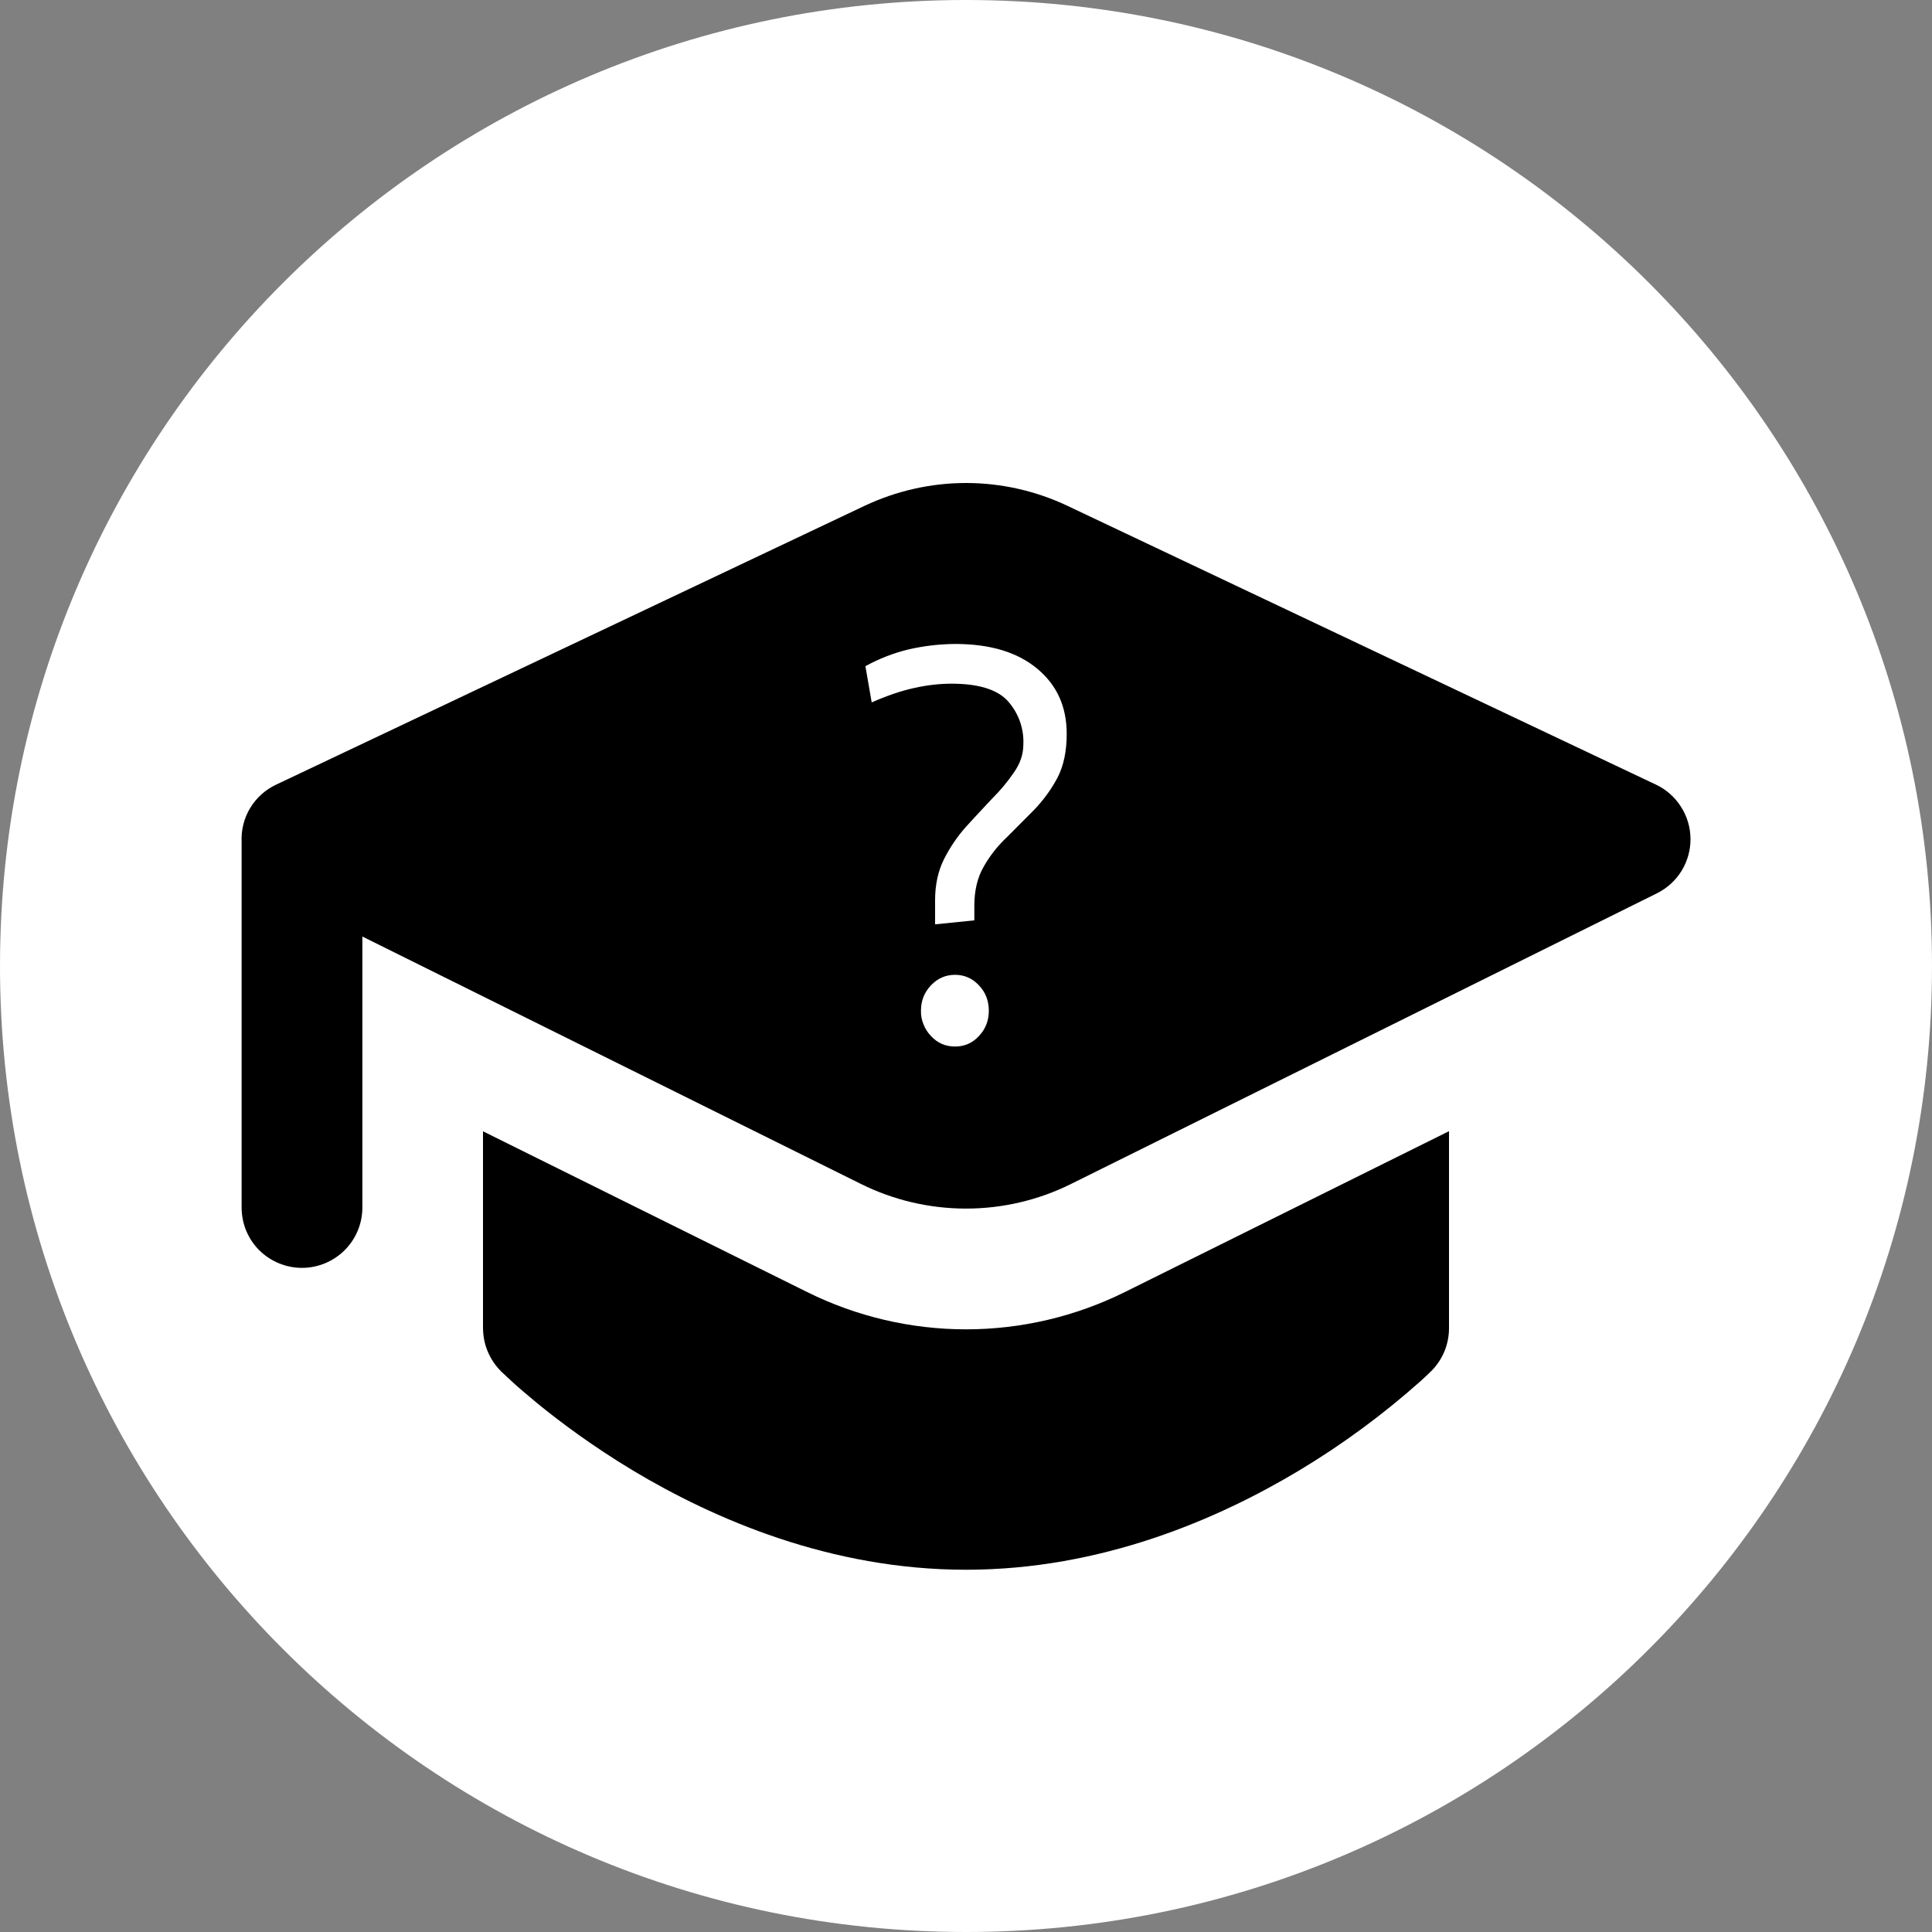
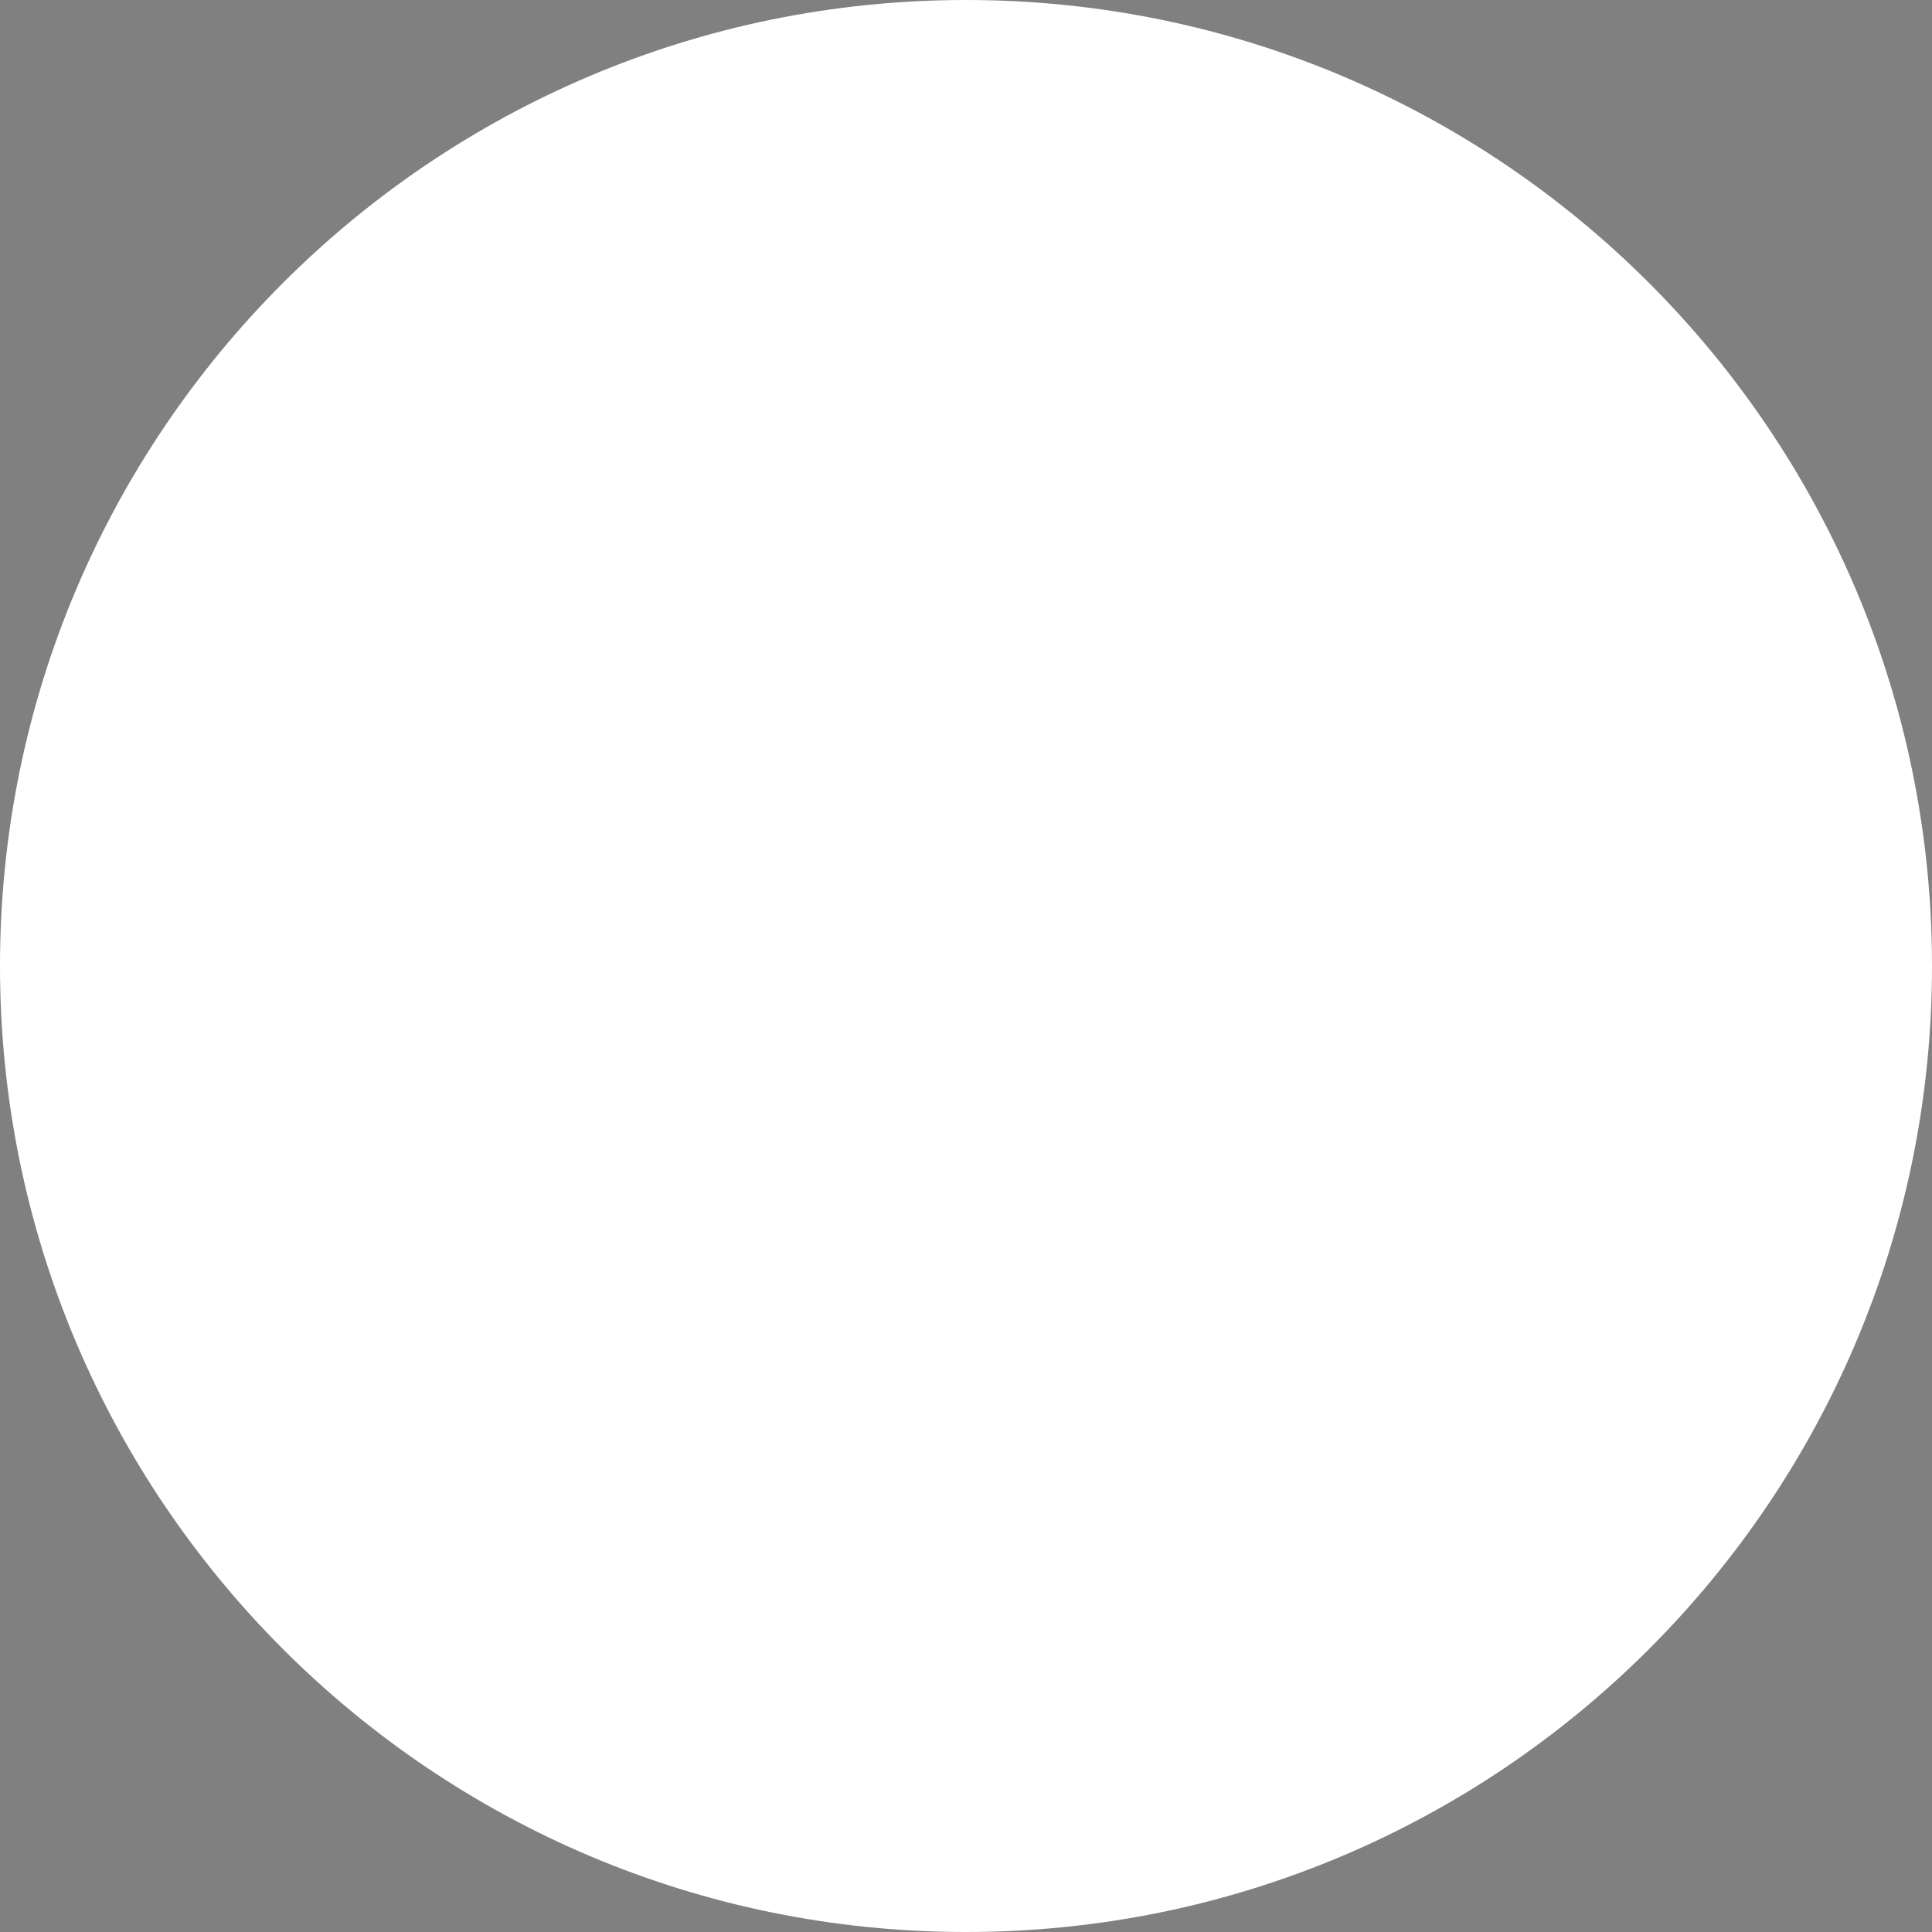
<svg xmlns="http://www.w3.org/2000/svg" width="16" height="16" viewBox="0 0 16 16" fill="none">
  <rect x="0" y="0" width="16" height="16" fill="#808080" stroke="none" />
  <path d="M16 8C16 12.418 12.418 16 8 16C3.582 16 0 12.418 0 8C0 3.582 3.582 0 8 0C12.418 0 16 3.582 16 8Z" fill="white" />
-   <path fill-rule="evenodd" clip-rule="evenodd" d="M8 4C7.71 4 7.423 4.065 7.16 4.189L2.287 6.498C2.197 6.54 2.122 6.608 2.071 6.693C2.02 6.778 1.996 6.876 2.001 6.975V10C2.001 10.133 2.053 10.26 2.147 10.354C2.241 10.447 2.368 10.5 2.501 10.5C2.633 10.5 2.76 10.447 2.854 10.354C2.948 10.26 3.001 10.133 3.001 10V7.756L7.128 9.804C7.399 9.939 7.698 10.009 8 10.009C8.303 10.009 8.601 9.939 8.872 9.804L13.722 7.398C13.806 7.356 13.877 7.292 13.926 7.212C13.975 7.132 14.001 7.04 14 6.946C13.999 6.852 13.972 6.76 13.921 6.681C13.871 6.602 13.799 6.538 13.714 6.498L8.84 4.189C8.578 4.065 8.291 4 8 4ZM4 11V9.369L6.684 10.7C7.093 10.903 7.544 11.009 8 11.009C8.457 11.009 8.907 10.903 9.316 10.7L12 9.368V11C12 11.066 11.987 11.131 11.962 11.192C11.937 11.252 11.9 11.307 11.854 11.354L11.852 11.355L11.829 11.378L11.769 11.434C11.456 11.713 11.117 11.963 10.757 12.179C10.088 12.58 9.123 13 8 13C6.877 13 5.913 12.58 5.243 12.179C4.906 11.976 4.636 11.774 4.449 11.621C4.355 11.543 4.282 11.481 4.232 11.434L4.172 11.378L4.149 11.357L4.147 11.354C4.101 11.308 4.064 11.252 4.039 11.192C4.013 11.131 4.001 11.066 4 11ZM7.744 7.455V7.655L8.069 7.622V7.5C8.069 7.375 8.095 7.268 8.145 7.18C8.197 7.088 8.26 7.007 8.339 6.933L8.564 6.707C8.64 6.628 8.705 6.539 8.757 6.442C8.809 6.342 8.834 6.22 8.834 6.077C8.834 5.852 8.752 5.672 8.59 5.538C8.427 5.402 8.202 5.333 7.91 5.333C7.781 5.334 7.651 5.349 7.525 5.378C7.4 5.408 7.28 5.455 7.167 5.517L7.219 5.817C7.344 5.762 7.46 5.722 7.569 5.698C7.68 5.673 7.784 5.662 7.88 5.662C8.097 5.662 8.25 5.707 8.339 5.798C8.385 5.847 8.42 5.904 8.444 5.967C8.467 6.03 8.478 6.097 8.475 6.163C8.475 6.247 8.449 6.323 8.397 6.397C8.344 6.474 8.284 6.547 8.217 6.613C8.198 6.634 8.178 6.655 8.159 6.675C8.107 6.731 8.054 6.787 8 6.847C7.929 6.927 7.867 7.017 7.817 7.117C7.769 7.213 7.744 7.327 7.744 7.455ZM7.71 8.58C7.764 8.638 7.83 8.667 7.91 8.667C7.987 8.667 8.054 8.638 8.107 8.58C8.162 8.522 8.189 8.453 8.189 8.37C8.189 8.288 8.162 8.218 8.107 8.16C8.054 8.103 7.987 8.073 7.91 8.073C7.83 8.073 7.764 8.103 7.71 8.16C7.655 8.218 7.627 8.287 7.627 8.37C7.626 8.409 7.633 8.447 7.648 8.483C7.662 8.519 7.683 8.552 7.71 8.58Z" fill="black" />
</svg>